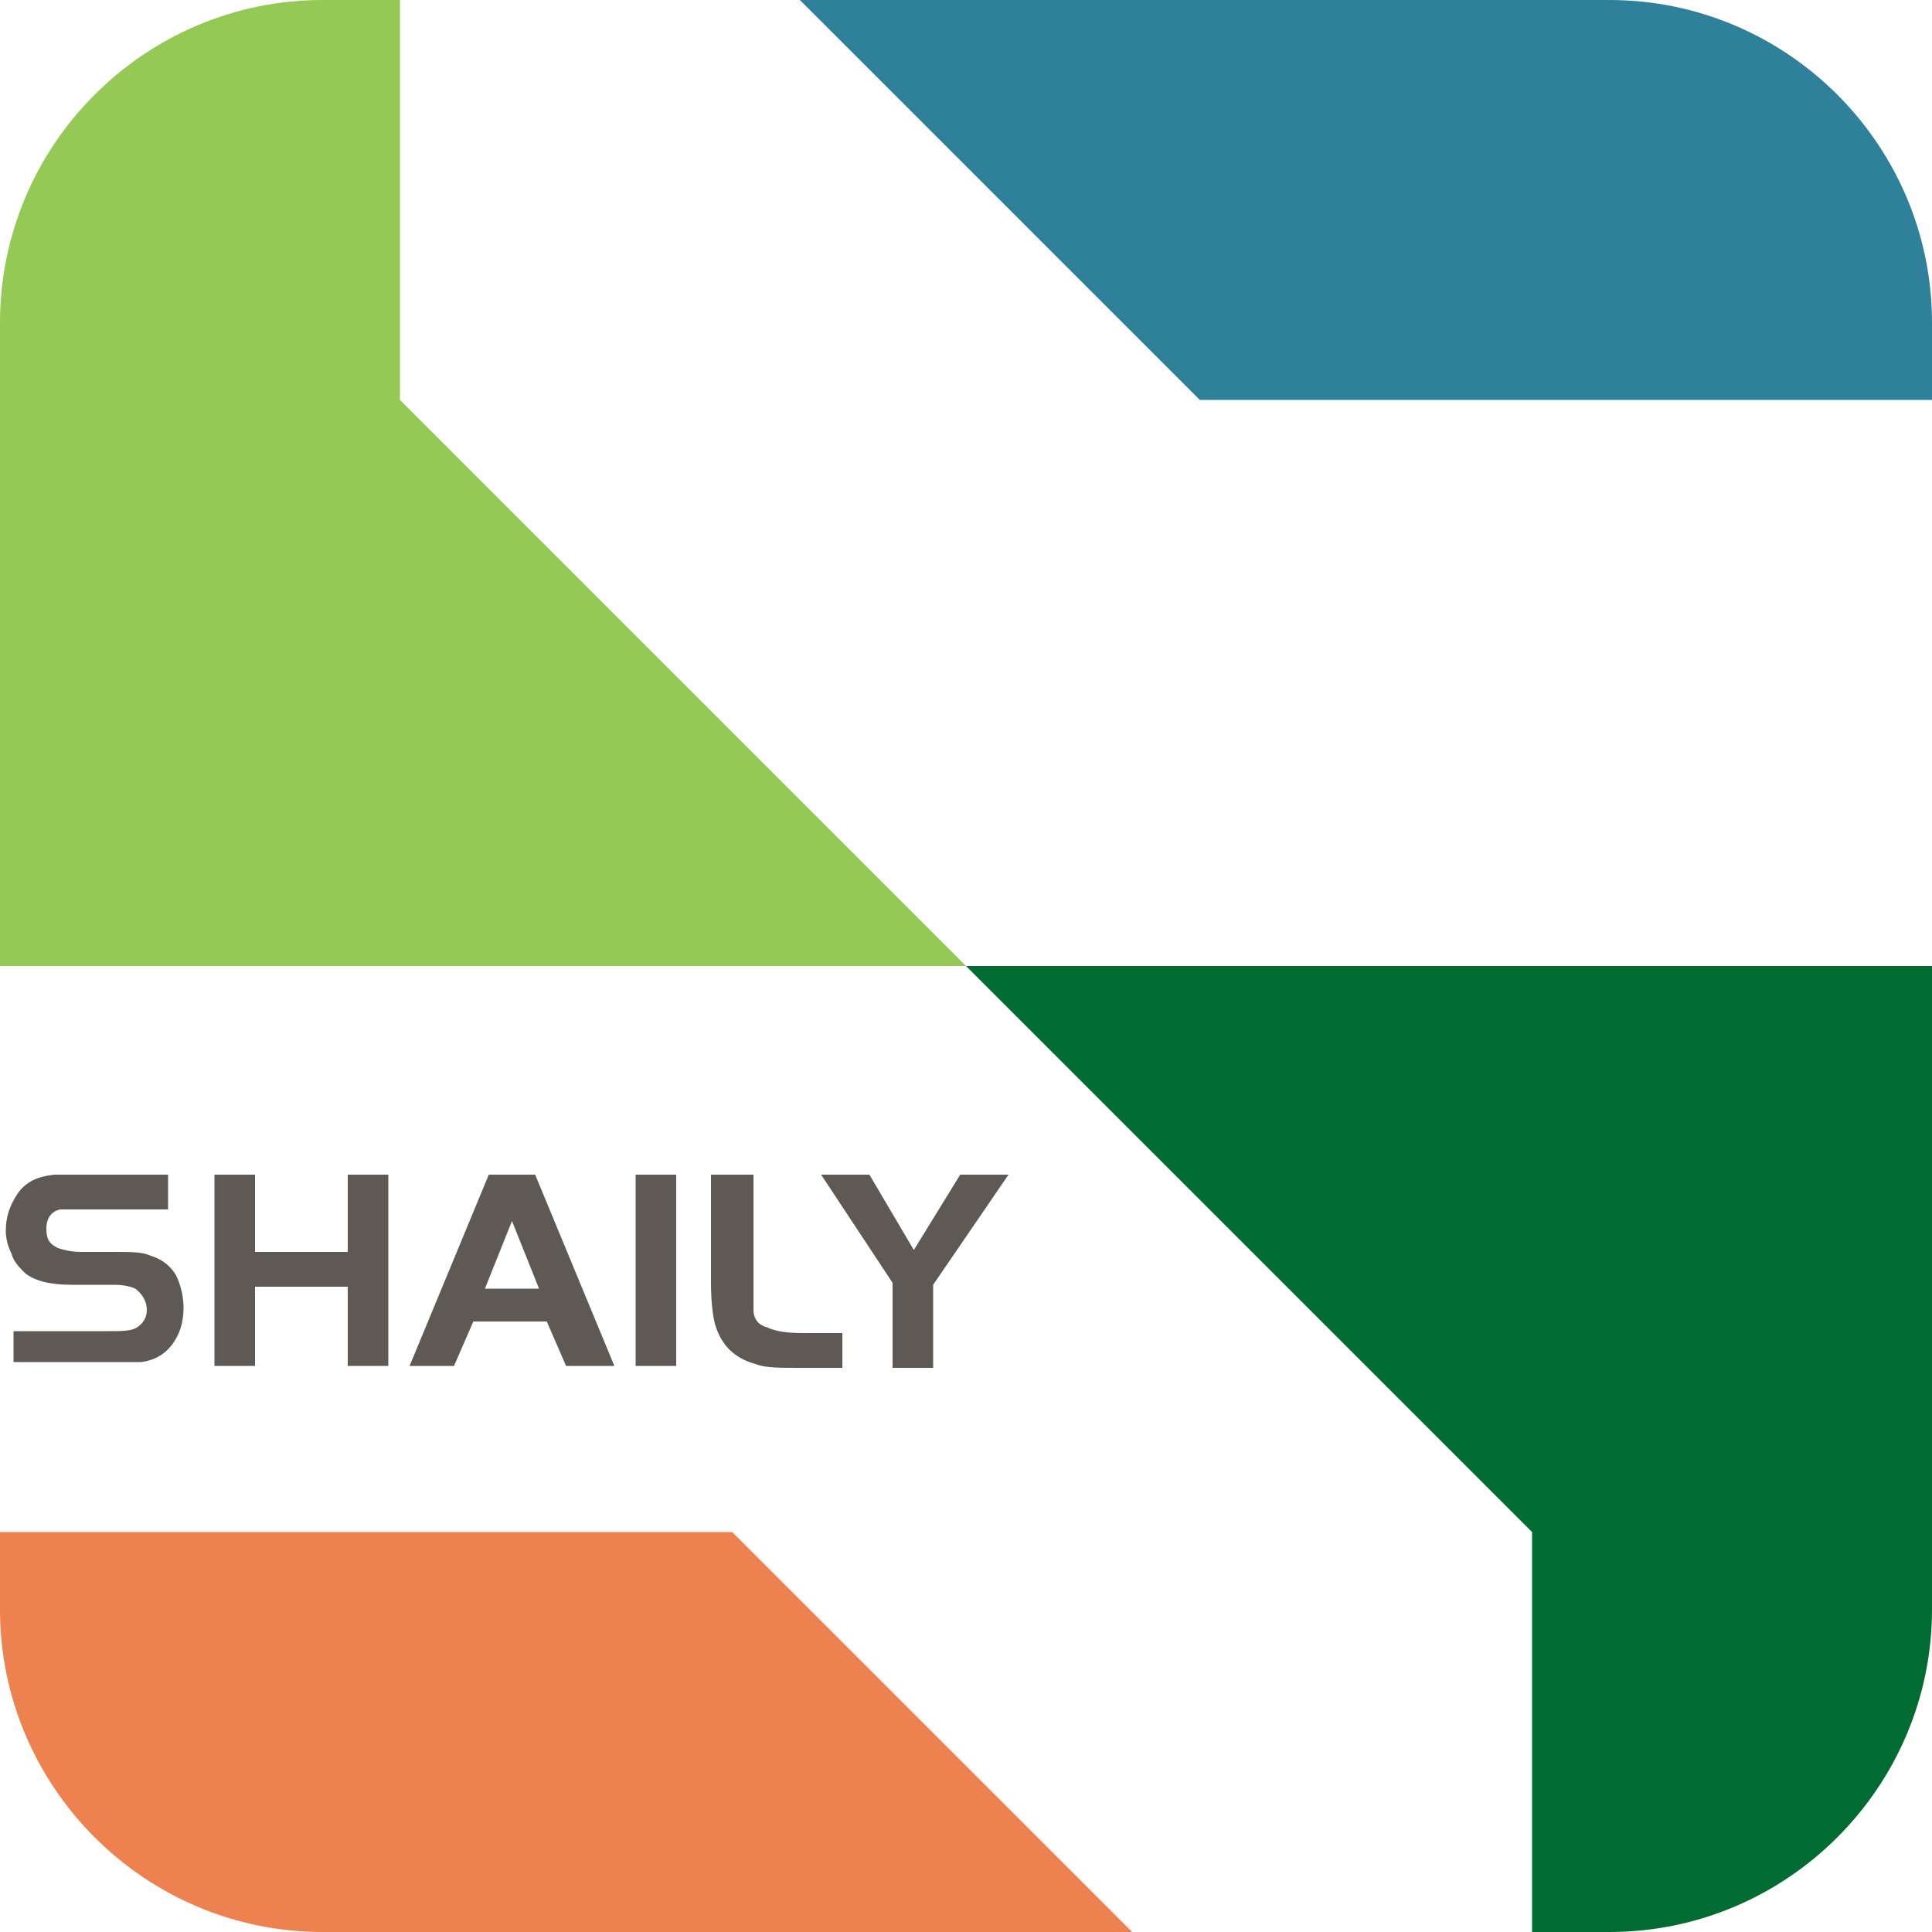
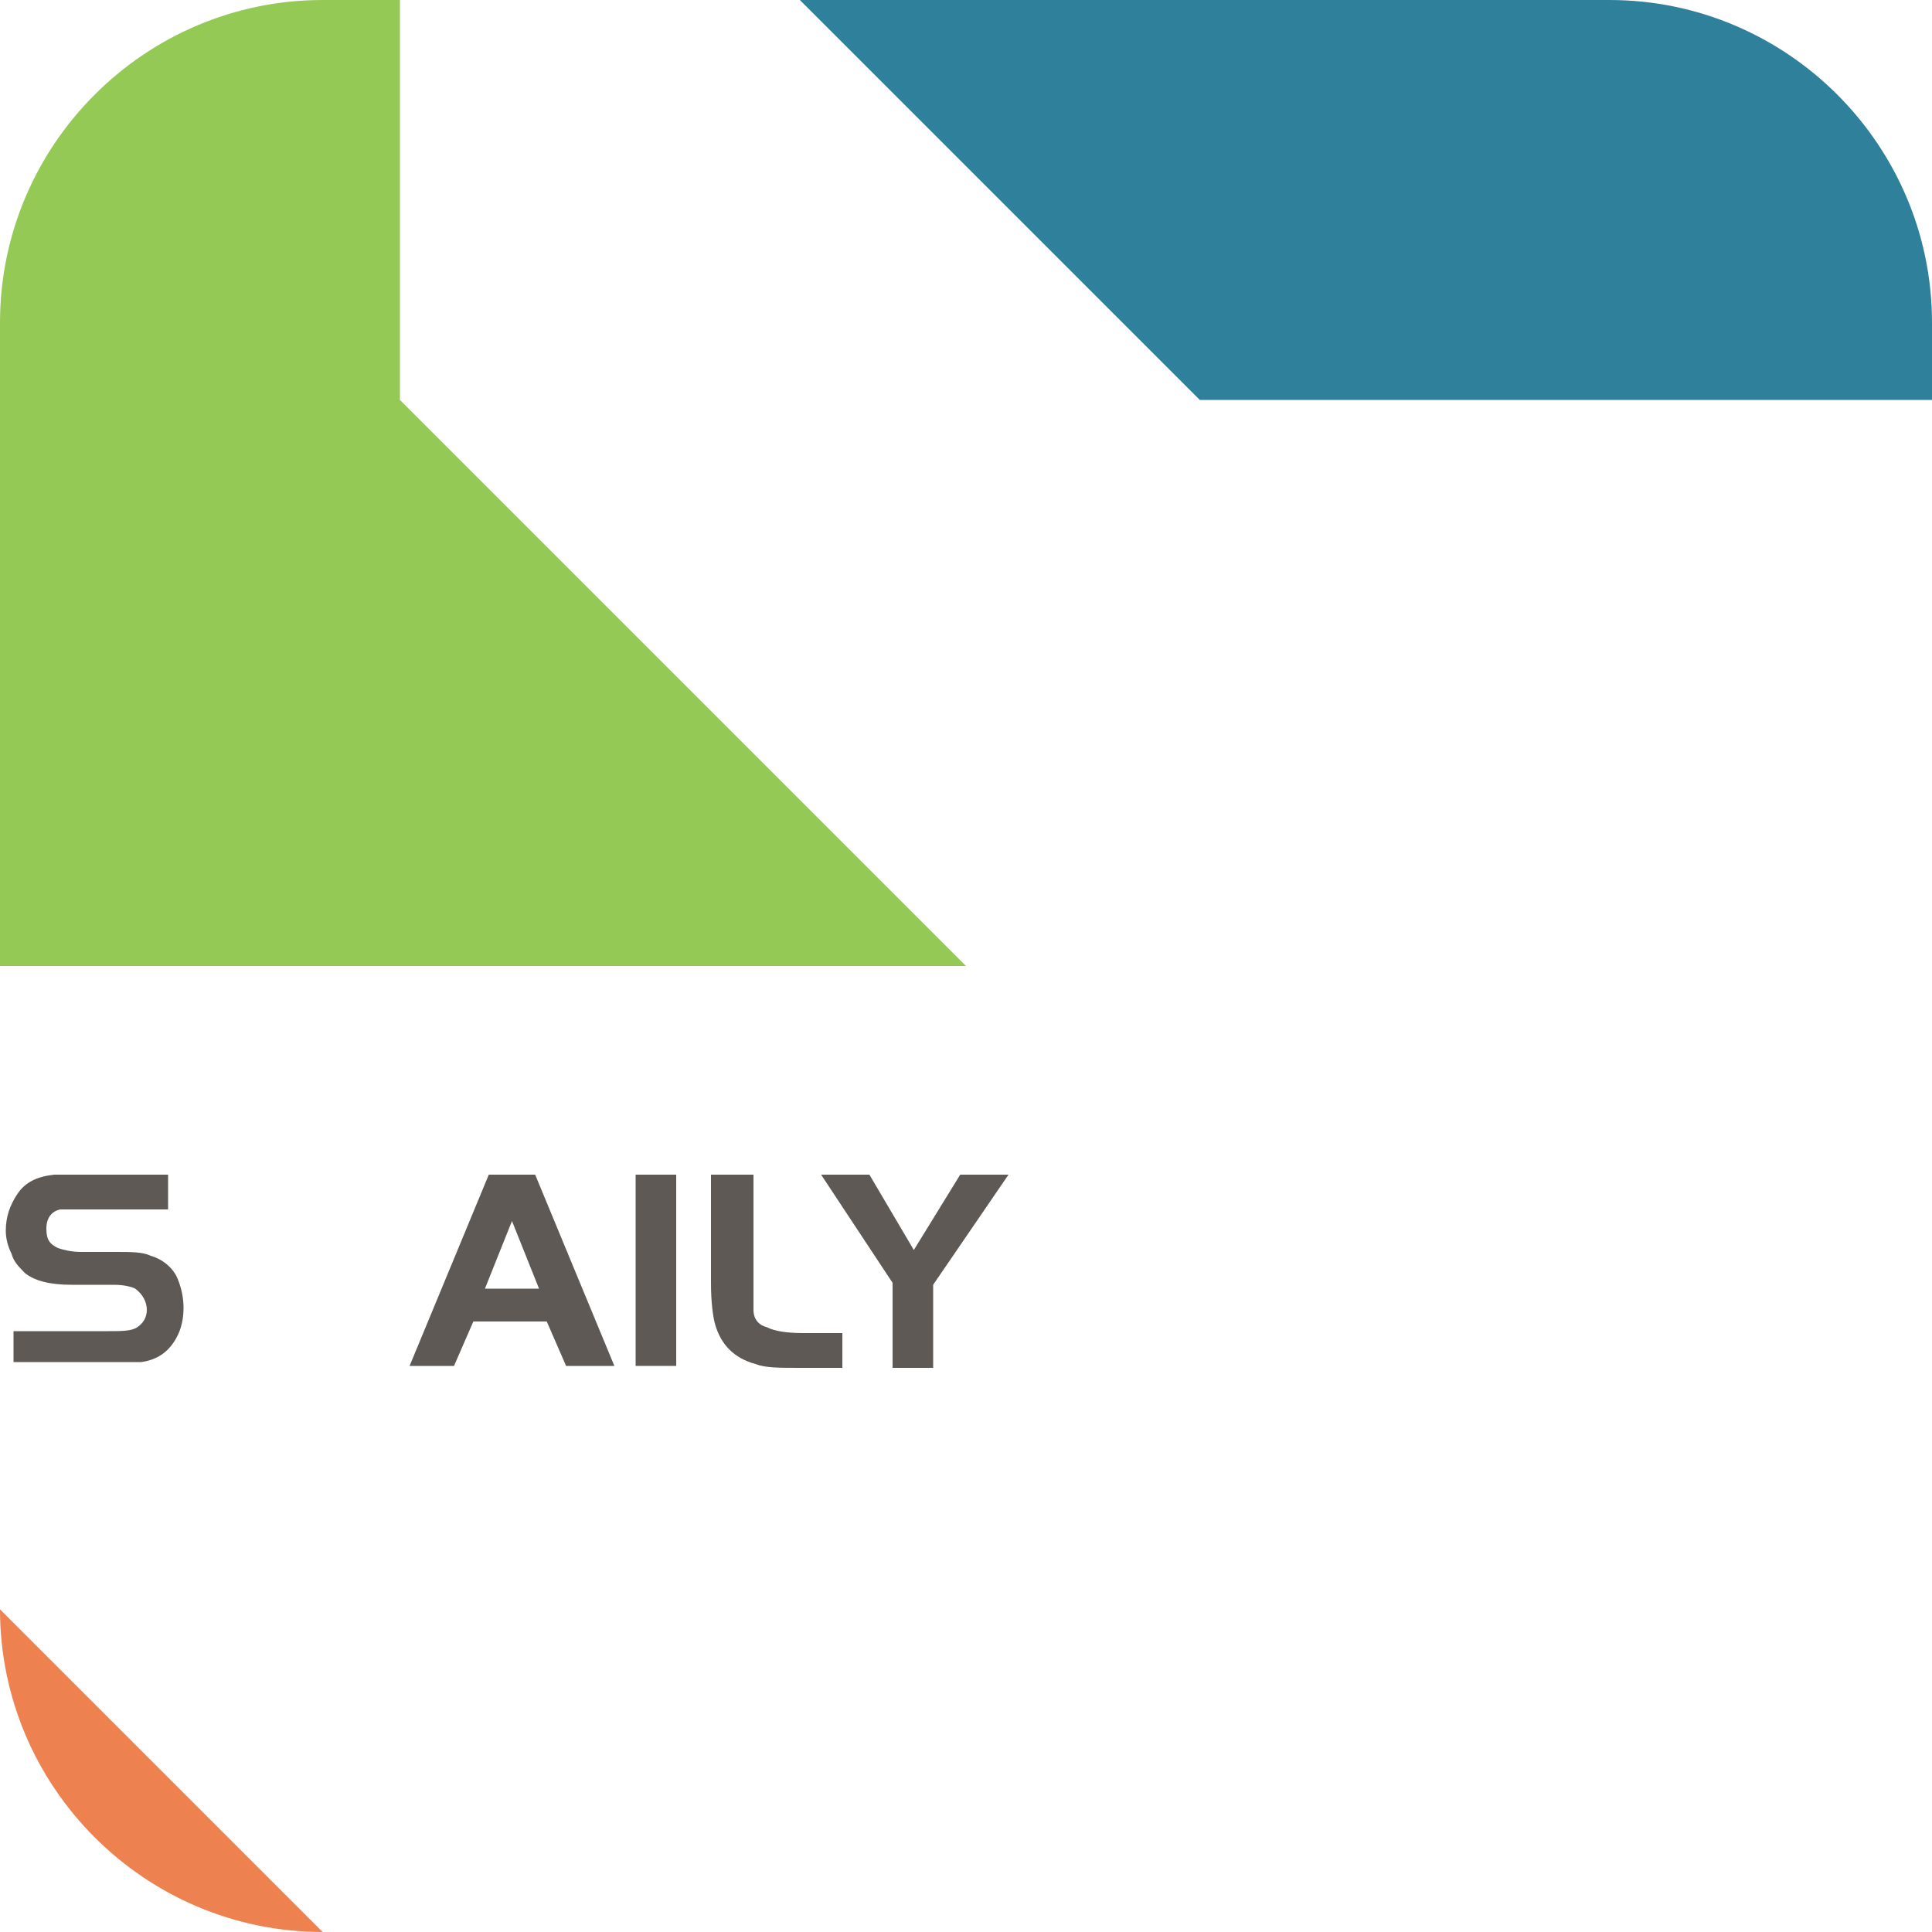
<svg xmlns="http://www.w3.org/2000/svg" version="1.1" viewBox="0 0 100 100">
  <defs>
    <style>
      .cls-1 {
        fill: #006c32;
      }

      .cls-1, .cls-2, .cls-3, .cls-4 {
        fill-rule: evenodd;
      }

      .cls-2 {
        fill: #2f819b;
      }

      .cls-3 {
        fill: #ed814f;
      }

      .cls-4 {
        fill: #95c955;
      }

      .cls-5 {
        fill: #5e5955;
      }
    </style>
  </defs>
  <g>
    <g id="Layer_1">
      <g>
        <g>
          <path class="cls-5" d="M.7,70.7v-1.8h4.9c.7,0,1.2,0,1.5-.2.3-.2.5-.5.5-.9s-.2-.8-.6-1.1c-.2-.1-.6-.2-1.1-.2h-2.2c-1.1,0-1.9-.2-2.4-.6-.3-.3-.6-.6-.7-1-.2-.4-.3-.8-.3-1.2,0-.7.2-1.3.6-1.9.4-.6,1-.9,1.9-1,.3,0,.7,0,1.3,0h4.6v1.8h-4.3c-.7,0-1.1,0-1.3,0-.4.1-.7.4-.7,1s.2.8.6,1c.3.1.7.2,1.2.2h1.8c.8,0,1.4,0,1.8.2.7.2,1.2.7,1.4,1.2.2.5.3,1,.3,1.5s-.1,1.1-.4,1.6c-.4.7-1,1.1-1.8,1.2-.4,0-.9,0-1.7,0H.7Z" />
-           <path class="cls-5" d="M20.1,60.8v9.9h-2.1v-4.1h-4.8v4.1h-2.1v-9.9h2.1v4h4.8v-4h2.1Z" />
          <path class="cls-5" d="M21.2,70.7l4.1-9.9h2.4l4.1,9.9h-2.5l-1-2.3h-3.8l-1,2.3h-2.5ZM26.5,63.2l-1.4,3.5h2.8l-1.4-3.5Z" />
          <path class="cls-5" d="M32.9,70.7v-9.9h2.1v9.9h-2.1Z" />
          <path class="cls-5" d="M36.9,60.8h2.1v5.6c0,.7,0,1.2,0,1.4,0,.5.3.8.7.9.4.2,1,.3,1.9.3h2v1.8h-2.2c-1.1,0-1.8,0-2.3-.2-1.1-.3-1.8-1-2.1-2.1-.1-.4-.2-1.1-.2-2.1v-5.6Z" />
          <path class="cls-5" d="M46.2,66.4l-3.7-5.6h2.5l2.3,3.9,2.4-3.9h2.5l-3.9,5.7v4.3h-2.1v-4.4Z" />
        </g>
-         <path class="cls-3" d="M0,79.3v4C0,92.5,7.5,100,16.7,100h41.9l-20.7-20.7H0Z" />
-         <path class="cls-1" d="M79.3,100h4c9.2,0,16.7-7.5,16.7-16.7v-33.3h-50l29.3,29.3v20.7Z" />
+         <path class="cls-3" d="M0,79.3v4C0,92.5,7.5,100,16.7,100l-20.7-20.7H0Z" />
        <path class="cls-2" d="M100,20.7v-4c0-9.2-7.5-16.7-16.7-16.7h-41.9s20.7,20.7,20.7,20.7h37.9Z" />
        <path class="cls-4" d="M20.7,0h-4C7.5,0,0,7.5,0,16.7v33.3s50,0,50,0l-29.3-29.3V0Z" />
      </g>
    </g>
  </g>
</svg>